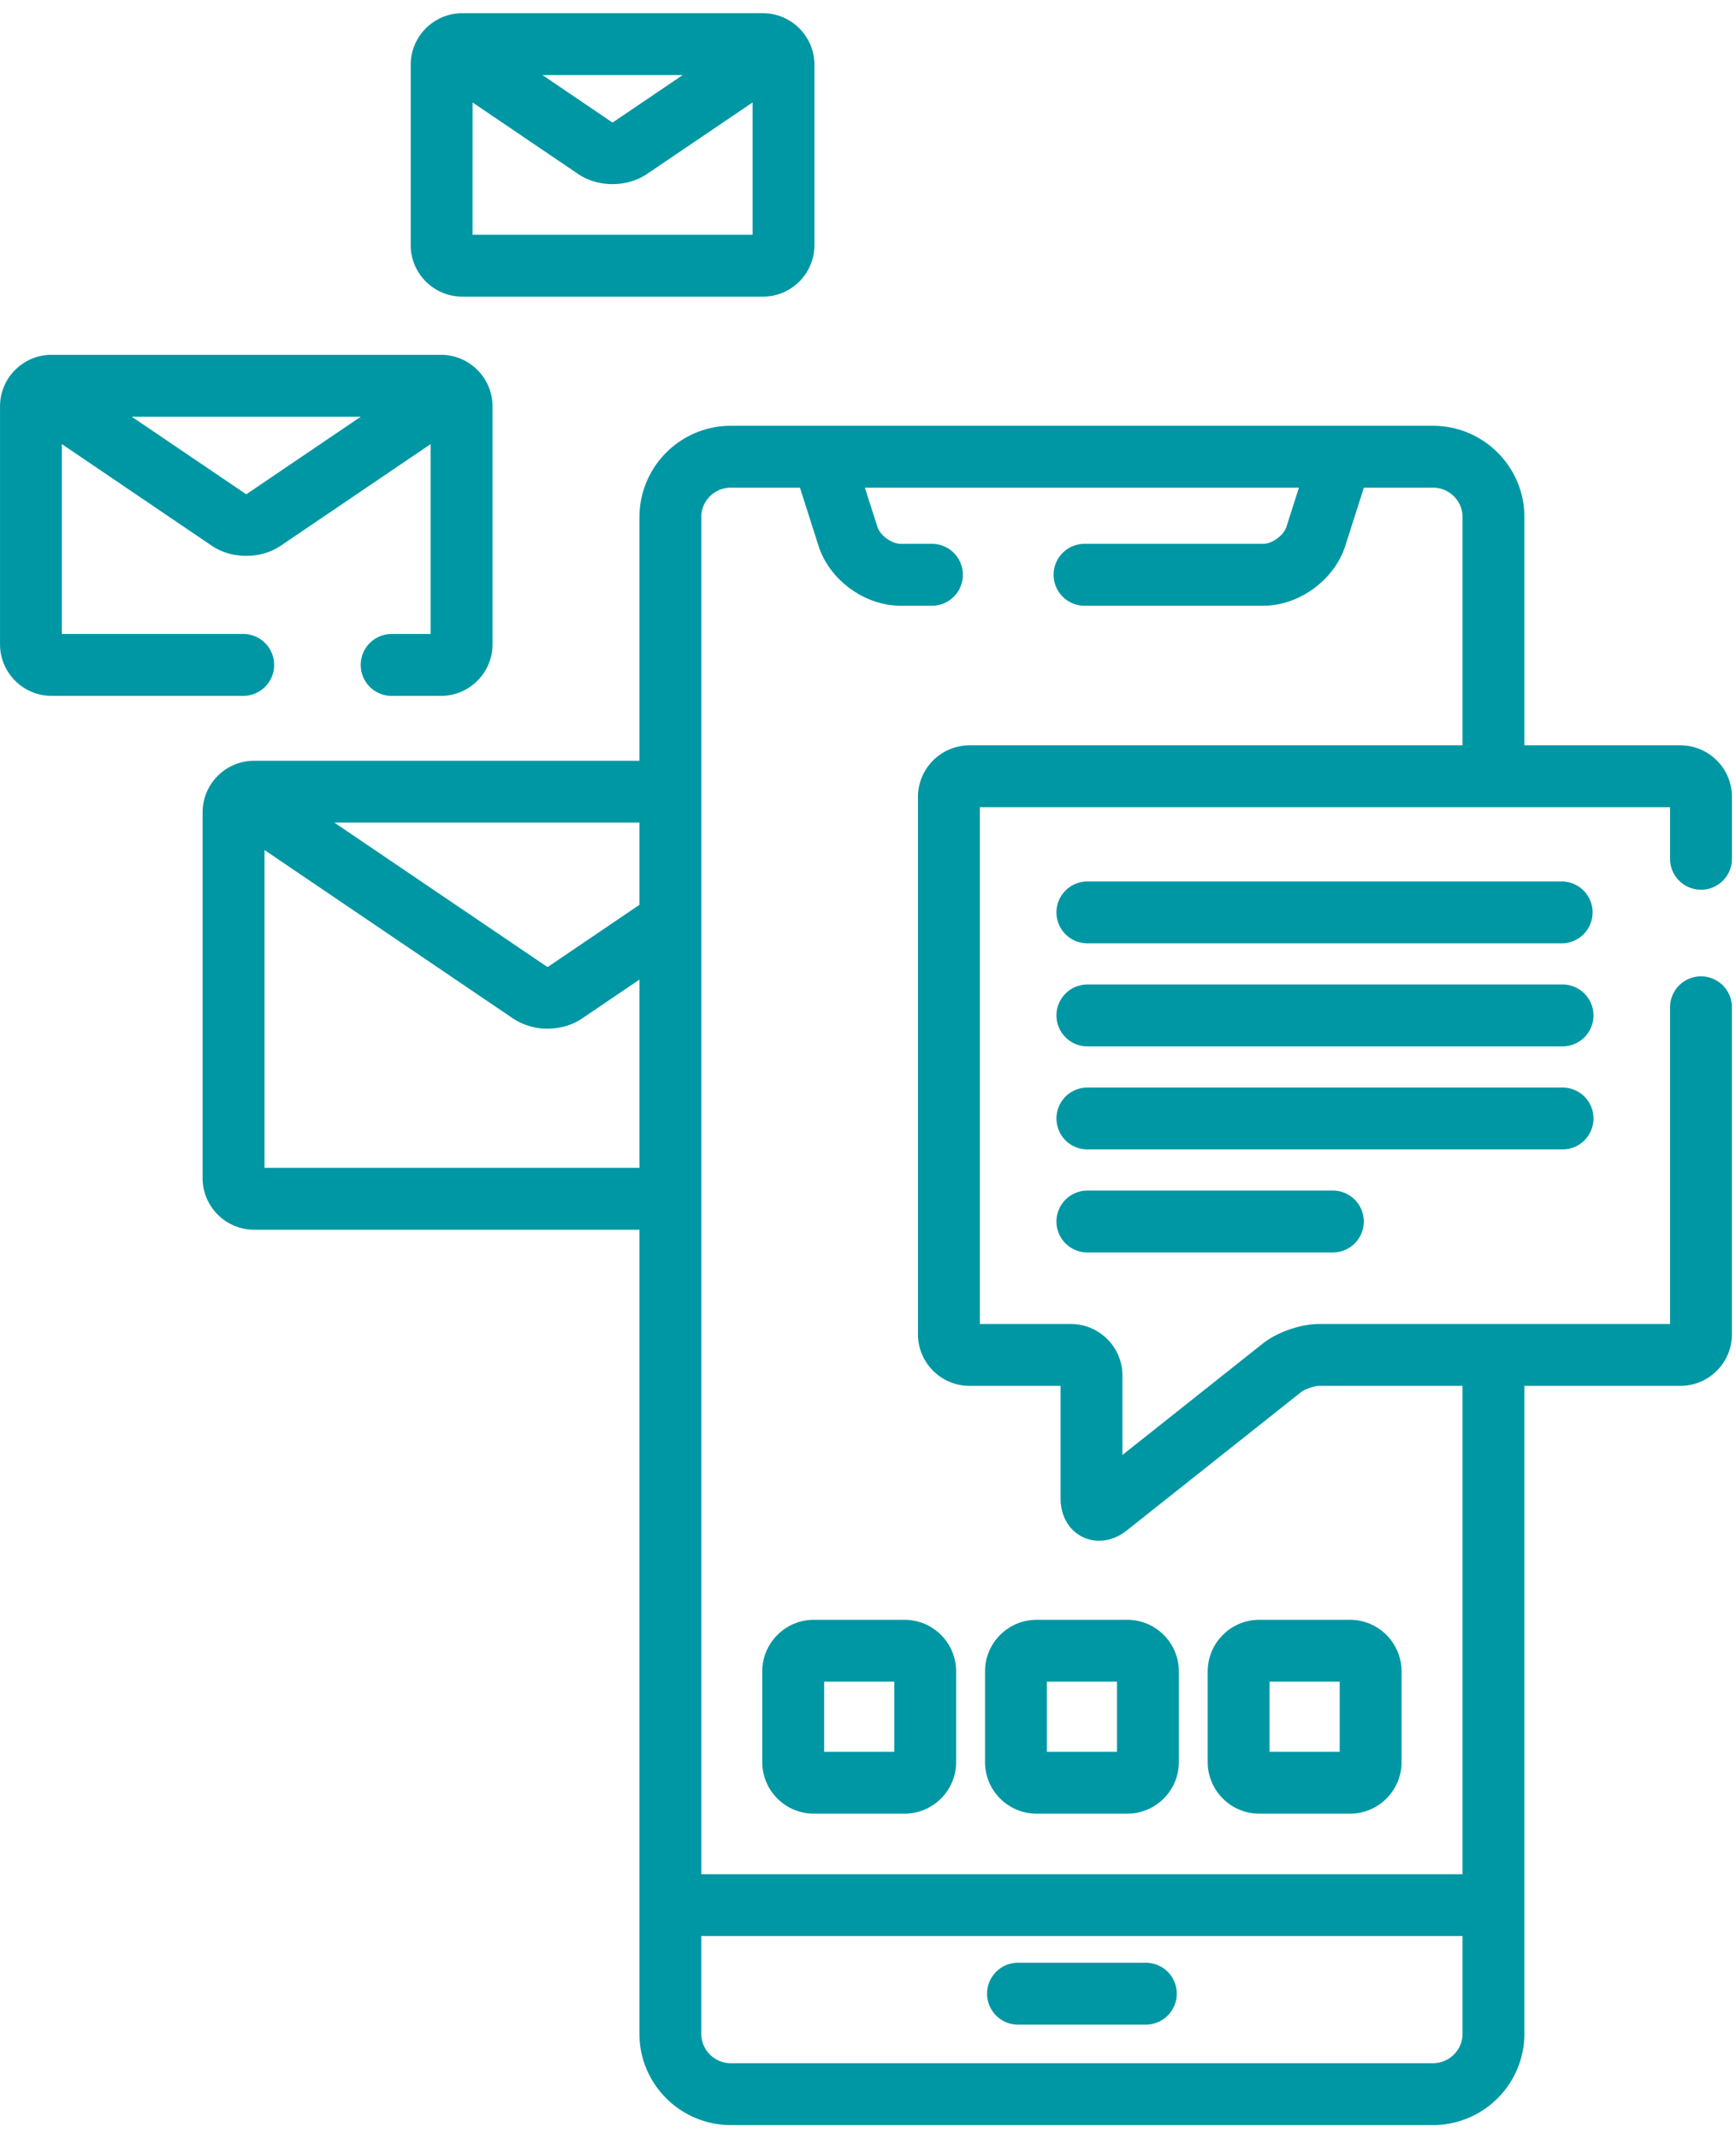
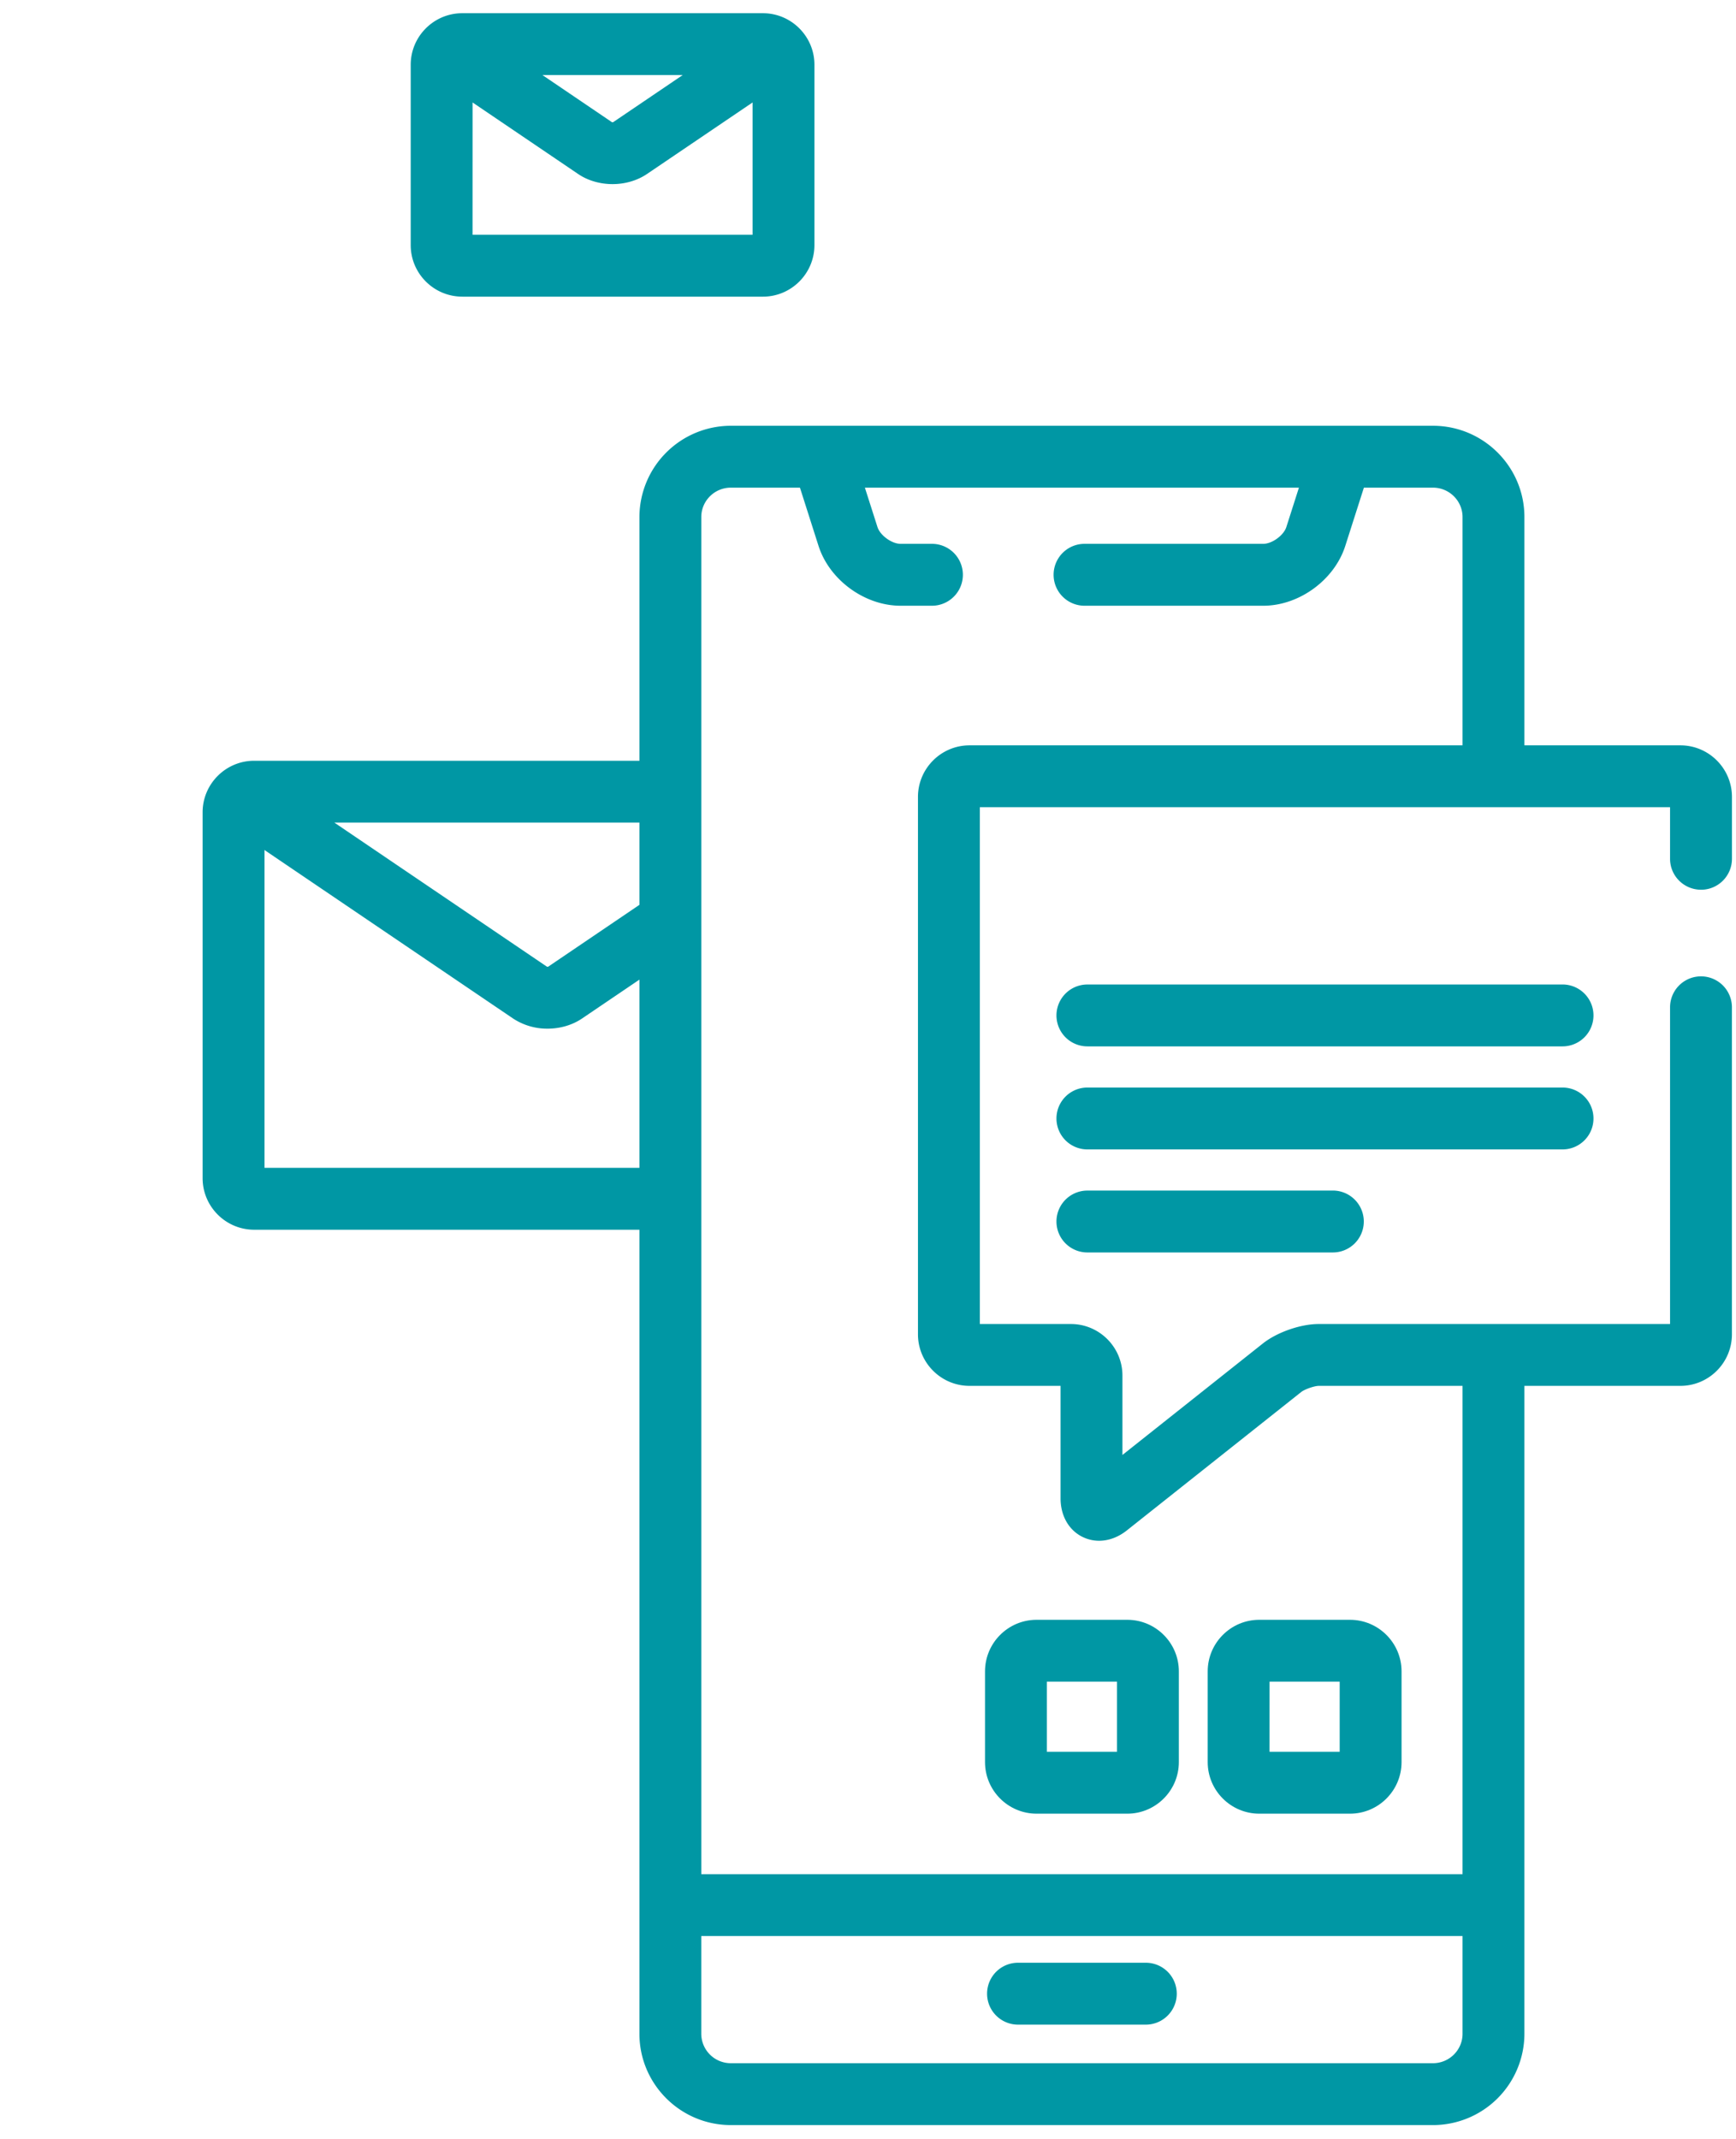
<svg xmlns="http://www.w3.org/2000/svg" width="69" height="85" viewBox="0 0 69 85">
  <g>
    <g>
      <g>
-         <path fill="#0097a4" d="M14.34 16.56l-4.53 3.07a.277.277 0 0 1-.045 0l-4.53-3.07zm-3.445 9.865c0-.68-.55-1.23-1.229-1.23H2.459V17.65l5.96 4.04c.397.268.883.402 1.369.402s.972-.134 1.368-.403l5.961-4.04v7.547h-1.55a1.229 1.229 0 1 0 0 2.46h1.96c1.13 0 2.049-.92 2.049-2.05V16.15c0-1.13-.92-2.049-2.05-2.049H2.05c-1.13 0-2.049.92-2.049 2.05v9.454c0 1.13.919 2.05 2.05 2.05h7.616c.68 0 1.23-.55 1.23-1.23z" />
-       </g>
+         </g>
      <g>
        <path fill="#0097a4" d="M18.783 4.072l4.196 2.843c.381.26.867.402 1.368.402.5 0 .986-.143 1.368-.402l4.197-2.843V9.33h-11.13zm8.352-1.089L24.37 4.856a.19.19 0 0 1-.047 0L21.56 2.983zm-8.762 8.807h11.949c1.13 0 2.049-.92 2.049-2.05V2.574c0-1.13-.92-2.049-2.05-2.049H18.374c-1.13 0-2.05.92-2.05 2.05V9.74c0 1.13.92 2.049 2.05 2.049z" />
      </g>
      <g>
        <path fill="#0097a4" d="M40.463 80.463h5.079a1.23 1.23 0 0 0 0-2.46h-5.079a1.229 1.229 0 1 0 0 2.46z" />
      </g>
      <g>
        <path fill="#0097a4" d="M58.131 29.621H38.536c-1.13 0-2.05.92-2.05 2.05v21.357c0 1.13.92 2.049 2.05 2.049h3.618v4.471c0 .695.33 1.27.883 1.537.206.099.425.148.648.148.377 0 .763-.14 1.104-.412l6.93-5.5c.135-.108.525-.244.697-.244h5.715v19.406H27.874V20.548c0-.644.527-1.168 1.176-1.168h2.745l.738 2.313c.433 1.356 1.835 2.38 3.26 2.38h1.248a1.229 1.229 0 1 0 0-2.46h-1.247c-.35 0-.813-.337-.918-.668l-.5-1.565h17.252l-.5 1.565c-.105.331-.568.668-.917.668h-7.104a1.23 1.23 0 1 0 0 2.46h7.104c1.426 0 2.828-1.024 3.26-2.38l.739-2.313h2.745c.648 0 1.176.524 1.176 1.168zm0 51.207c0 .644-.528 1.168-1.177 1.168H29.05a1.174 1.174 0 0 1-1.177-1.168v-3.886h30.258zM25.415 35.96l-3.628 2.459a.19.19 0 0 1-.047 0l-8.45-5.727h12.125zM10.513 46.412v-12.63l9.882 6.697a2.46 2.46 0 0 0 1.368.402c.501 0 .987-.143 1.369-.402l2.283-1.547v7.48zM67.609 35.36c.68 0 1.23-.55 1.23-1.23V31.67c0-1.13-.92-2.049-2.05-2.049H60.59v-9.073c0-2-1.63-3.627-3.635-3.627H29.05a3.636 3.636 0 0 0-3.635 3.627v9.686H10.103c-1.13 0-2.05.92-2.05 2.05v14.538c0 1.13.92 2.05 2.05 2.05h15.312v31.955c0 2 1.63 3.628 3.635 3.628h27.905a3.636 3.636 0 0 0 3.635-3.628v-25.75h6.2c1.13 0 2.048-.919 2.048-2.05V40.032a1.229 1.229 0 1 0-2.459 0v12.587H52.416c-.724 0-1.66.327-2.226.777l-5.577 4.427v-3.155c0-1.13-.92-2.049-2.05-2.049h-3.617V32.08h27.433v2.05c0 .679.55 1.229 1.23 1.229z" />
      </g>
      <g>
-         <path fill="#0097a4" d="M62.106 35.031H43.22a1.229 1.229 0 1 0 0 2.459h18.885a1.23 1.23 0 0 0 0-2.459z" />
-       </g>
+         </g>
      <g>
        <path fill="#0097a4" d="M62.106 39.126H43.22a1.229 1.229 0 1 0 0 2.459h18.885a1.23 1.23 0 0 0 0-2.46z" />
      </g>
      <g>
        <path fill="#0097a4" d="M63.335 44.45c0-.679-.55-1.229-1.23-1.229H43.22a1.229 1.229 0 1 0 0 2.459h18.885c.68 0 1.23-.55 1.23-1.23z" />
      </g>
      <g>
        <path fill="#0097a4" d="M43.22 47.316a1.229 1.229 0 1 0 0 2.459h9.756a1.23 1.23 0 0 0 0-2.46z" />
      </g>
      <g>
-         <path fill="#0097a4" d="M35.544 69.62h-2.787v-2.787h2.787zm-3.197-5.246c-1.13 0-2.05.919-2.05 2.05v3.606c0 1.13.92 2.049 2.05 2.049h3.606c1.13 0 2.05-.92 2.05-2.05v-3.606c0-1.13-.92-2.049-2.05-2.049z" />
-       </g>
+         </g>
      <g>
        <path fill="#0097a4" d="M41.609 66.833h2.787v2.787h-2.787zm-.41 5.246h3.606c1.13 0 2.05-.92 2.05-2.05v-3.606c0-1.13-.92-2.049-2.05-2.049H41.2c-1.13 0-2.049.919-2.049 2.05v3.606c0 1.13.92 2.049 2.049 2.049z" />
      </g>
      <g>
        <path fill="#0097a4" d="M50.461 66.833h2.787v2.787H50.46zm-.41 5.246h3.607c1.13 0 2.049-.92 2.049-2.05v-3.606c0-1.13-.92-2.049-2.05-2.049h-3.606c-1.13 0-2.049.919-2.049 2.05v3.606c0 1.13.92 2.049 2.05 2.049z" />
      </g>
    </g>
  </g>
</svg>